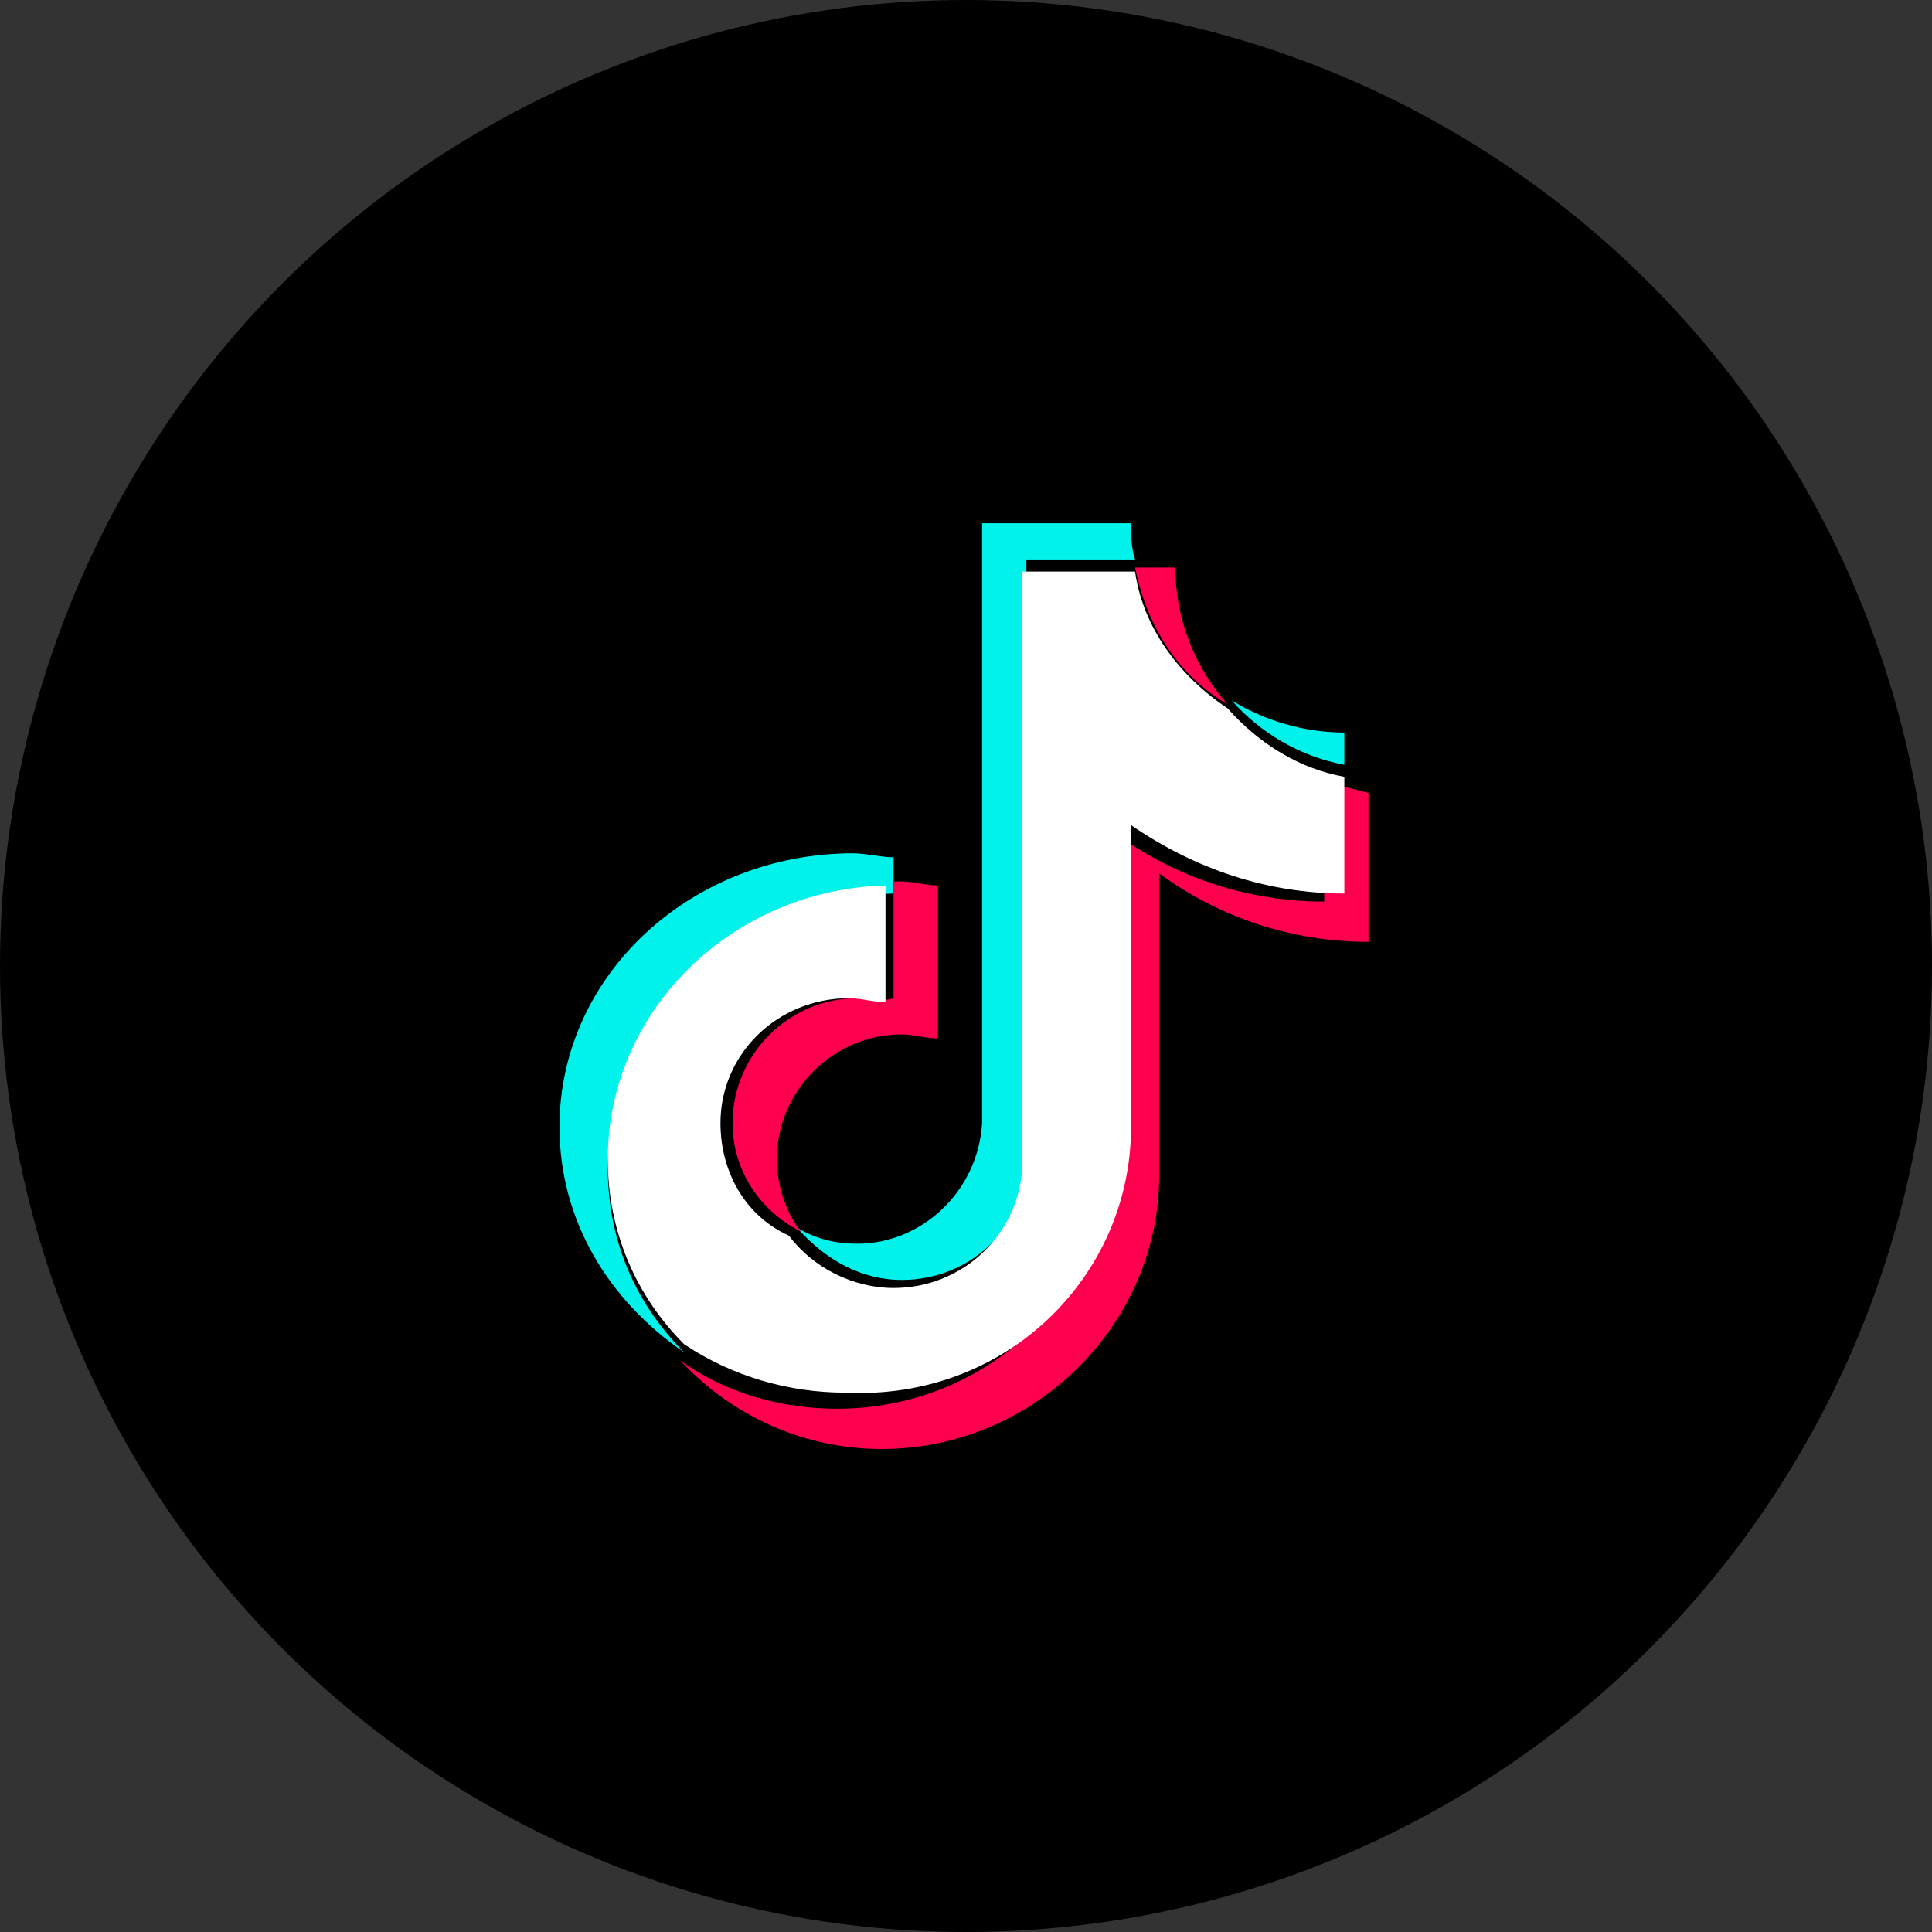
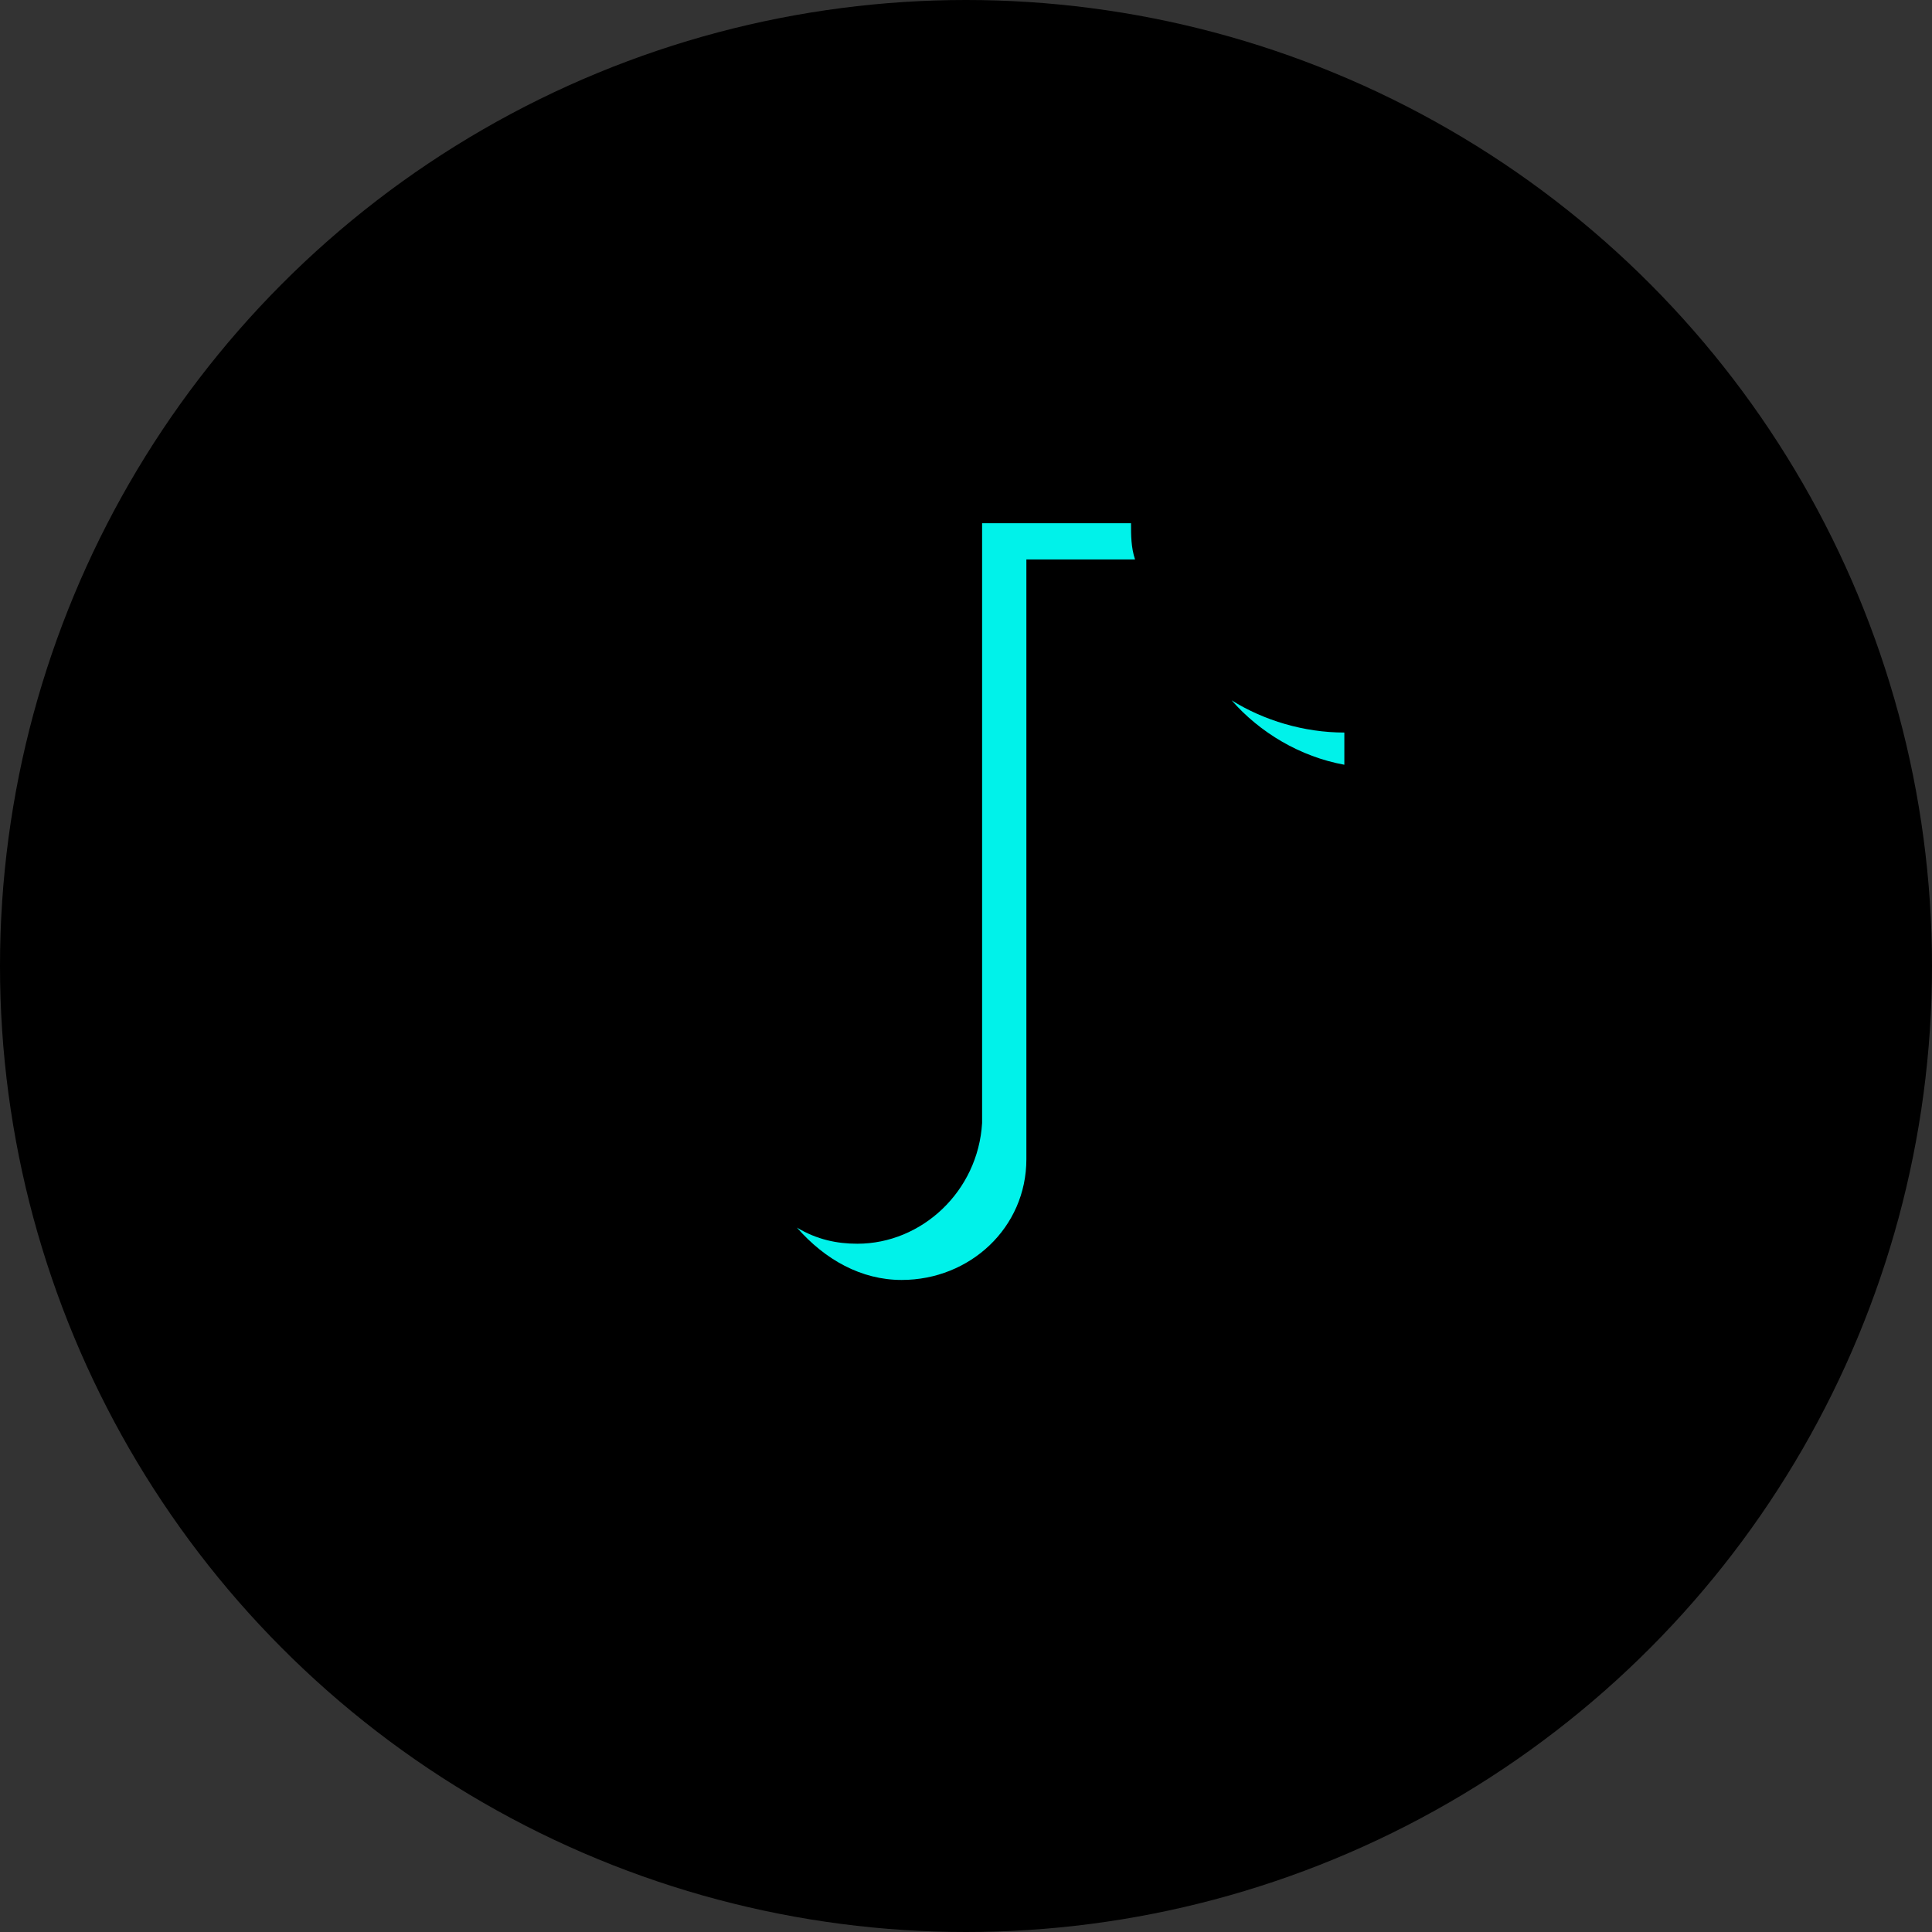
<svg xmlns="http://www.w3.org/2000/svg" version="1.1" id="レイヤー_1" x="0px" y="0px" viewBox="0 0 48 48" style="enable-background:new 0 0 48 48;" xml:space="preserve">
  <rect x="0" y="0" width="48" height="48" fill="#333333" stroke="none" />
  <style type="text/css">
	.st0{fill:#00F2EA;}
	.st1{fill:#FF004F;}
	.st2{fill:#FFFFFF;}
</style>
  <circle cx="24" cy="24" r="24" />
-   <path class="st0" d="M22.2,22.2v-0.9c-0.3,0-0.7-0.1-1-0.1c-4,0-7.3,3-7.3,6.8c0,2.3,1.2,4.3,3.1,5.6c-1.3-1.3-1.9-2.9-1.9-4.6  C15.1,25.3,18.3,22.3,22.2,22.2" />
  <path class="st0" d="M22.4,31.8c1.7,0,3.1-1.3,3.1-3l0-14.9h2.7c-0.1-0.3-0.1-0.6-0.1-0.9h-3.7l0,14.9c-0.1,1.7-1.5,3-3.1,3  c-0.5,0-1-0.1-1.5-0.4C20.5,31.3,21.4,31.8,22.4,31.8 M33.4,19v-0.8c-1,0-2-0.3-2.8-0.8C31.3,18.2,32.3,18.8,33.4,19" />
-   <path class="st1" d="M30.5,17.5c-0.8-0.9-1.3-2.1-1.3-3.4h-1C28.5,15.6,29.3,16.8,30.5,17.5 M21.3,24.8c-1.7,0-3.1,1.4-3.1,3.1  c0,1.2,0.7,2.2,1.7,2.7c-0.4-0.5-0.6-1.2-0.6-1.8c0-1.7,1.4-3.1,3.1-3.1c0.3,0,0.6,0.1,0.9,0.1v-3.8c-0.3,0-0.6-0.1-0.9-0.1  c-0.1,0-0.1,0-0.2,0v2.9C21.9,24.9,21.6,24.8,21.3,24.8" />
-   <path class="st1" d="M32.9,19.5v2.9c-1.9,0-3.7-0.6-5.2-1.7v7.5c0,3.8-3.1,6.8-6.9,6.8c-1.4,0-2.8-0.4-3.9-1.2  c1.3,1.4,3.1,2.2,5,2.2c3.8,0,6.9-3.1,6.9-6.8v-7.5c1.5,1.1,3.3,1.7,5.2,1.7v-3.7C33.6,19.6,33.3,19.5,32.9,19.5" />
-   <path class="st2" d="M28.1,28v-7.5c1.6,1.1,3.4,1.7,5.3,1.7v-2.9c-1.1-0.2-2.1-0.8-2.9-1.7c-1.2-0.8-2.1-2-2.3-3.4h-2.8l0,14.8  c-0.1,1.7-1.5,3-3.2,3c-1,0-2-0.5-2.6-1.3c-1.1-0.5-1.7-1.6-1.7-2.8c0-1.7,1.4-3.1,3.2-3.1c0.3,0,0.6,0.1,0.9,0.1v-2.9  c-3.8,0.1-6.9,3.1-6.9,6.8c0,1.8,0.7,3.4,1.9,4.6c1.2,0.8,2.6,1.2,4,1.2C25,34.8,28.1,31.7,28.1,28" />
</svg>